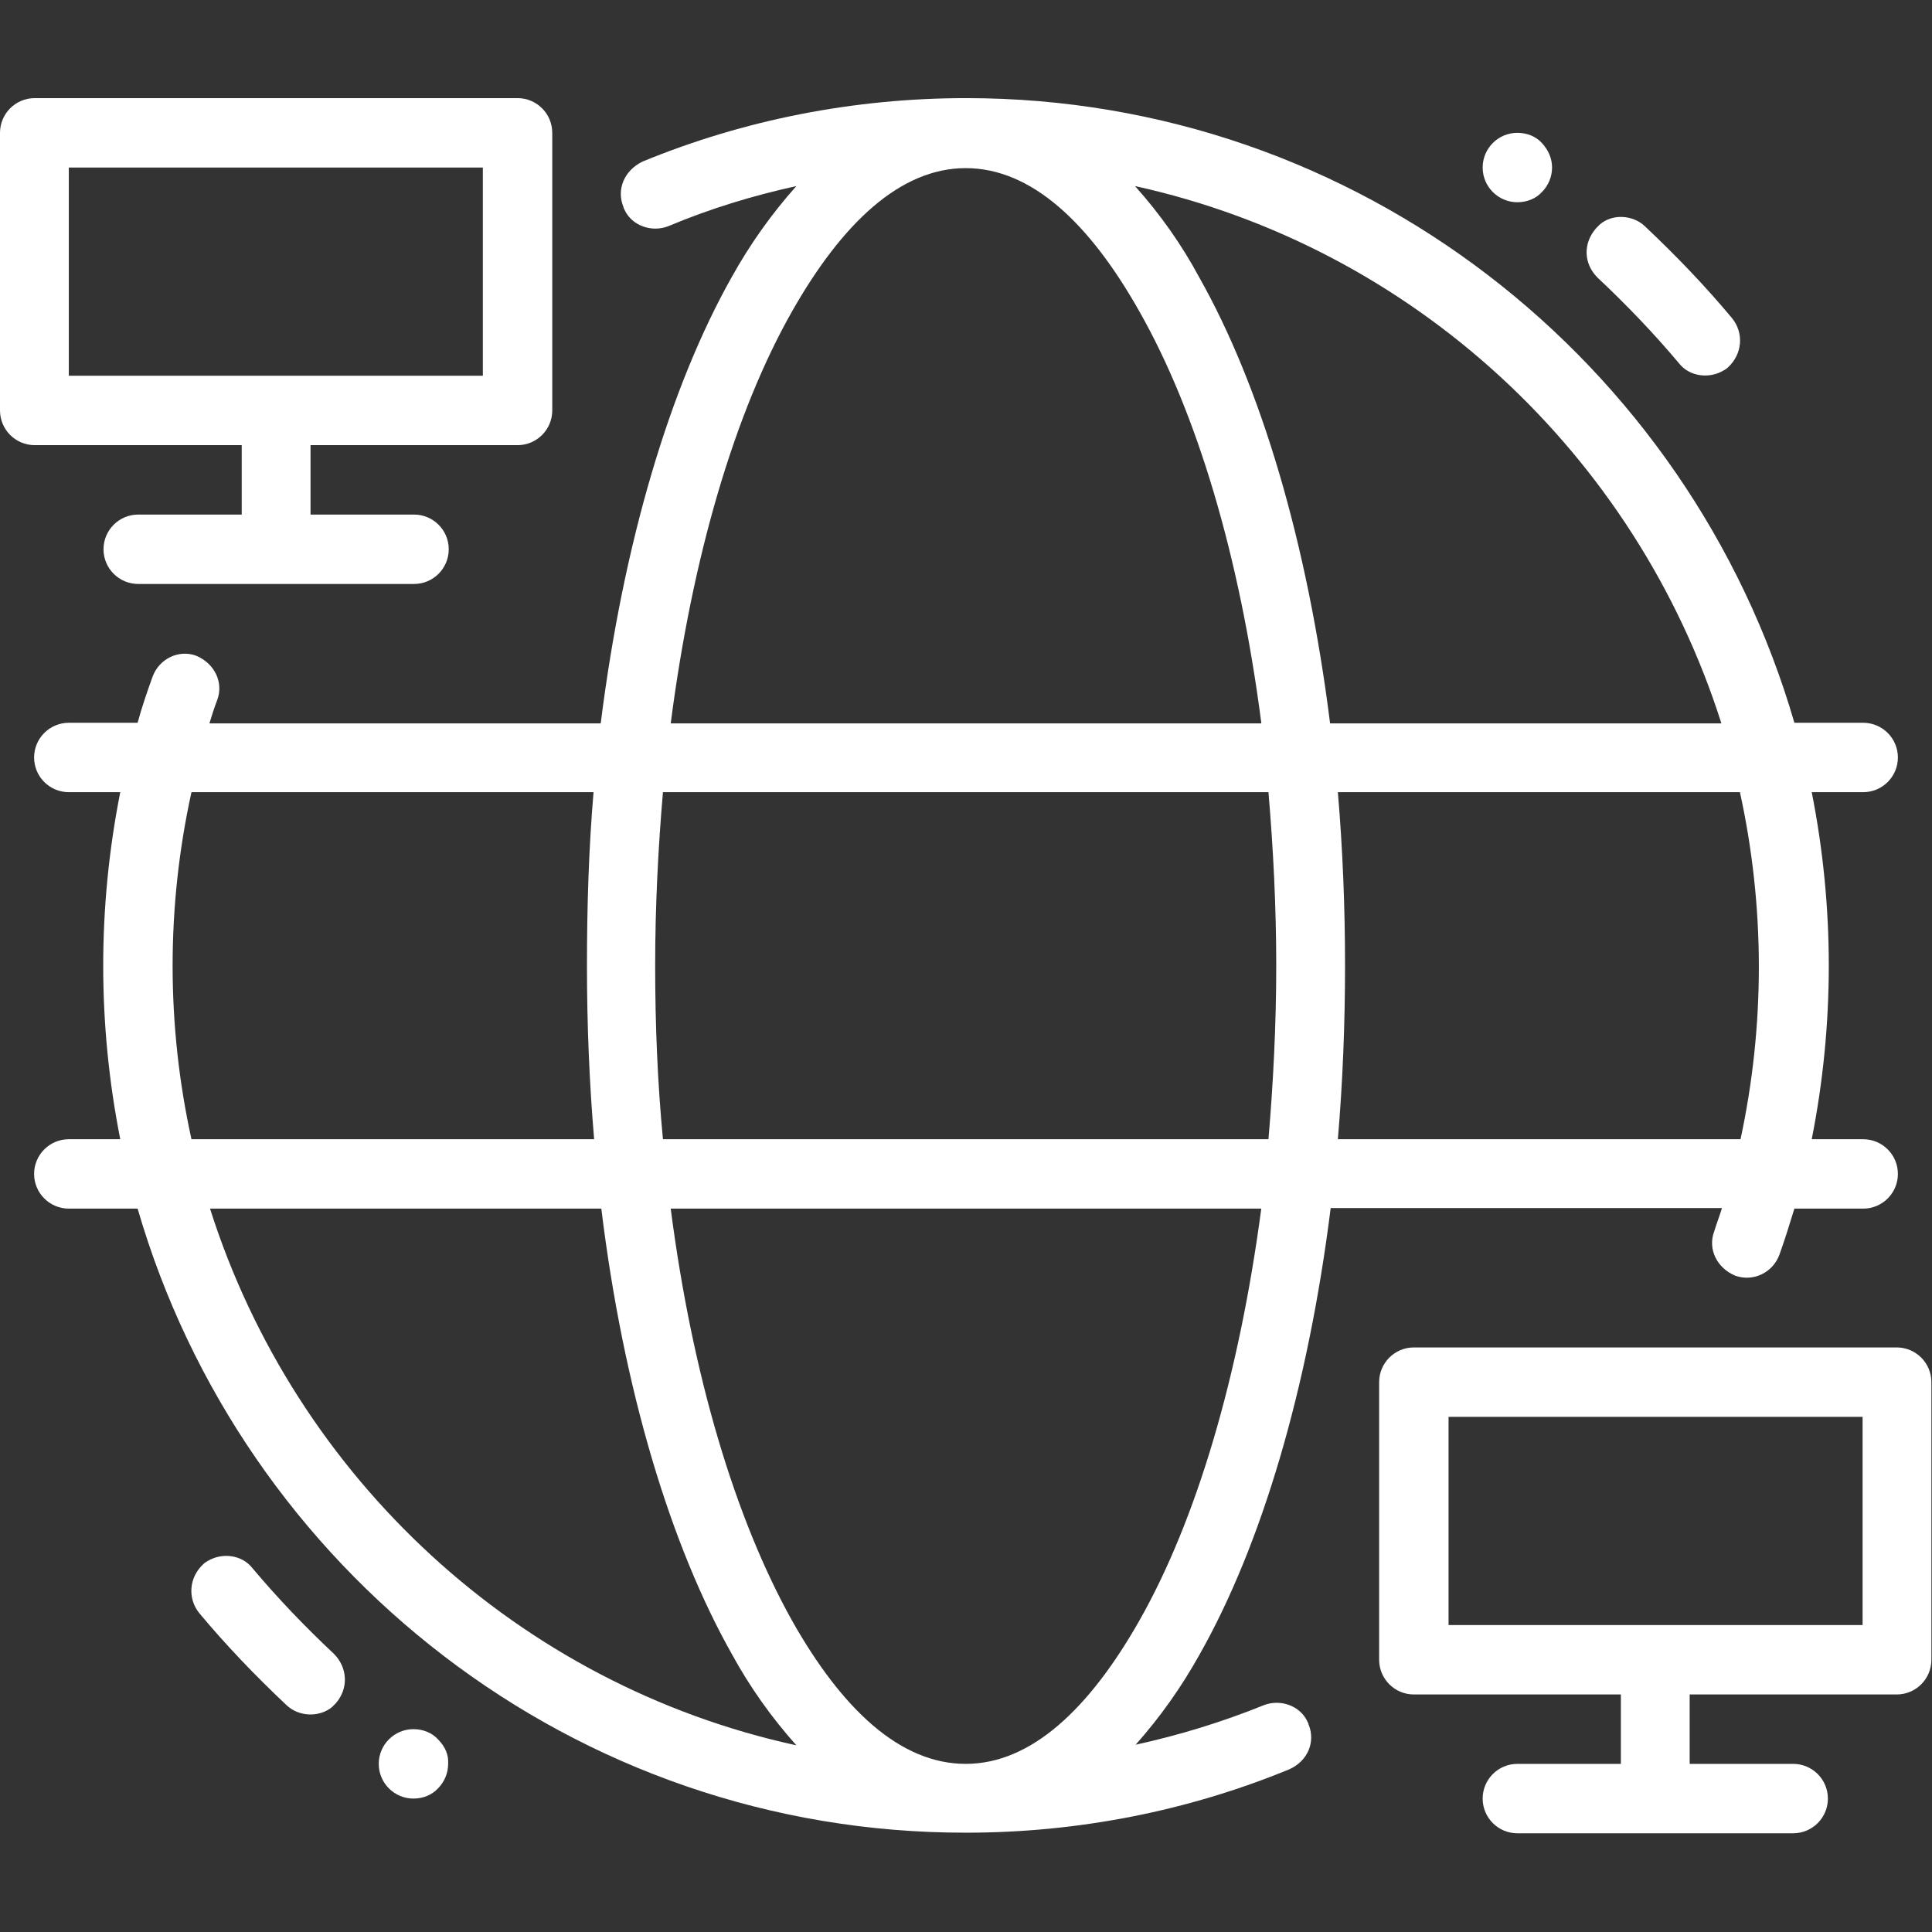
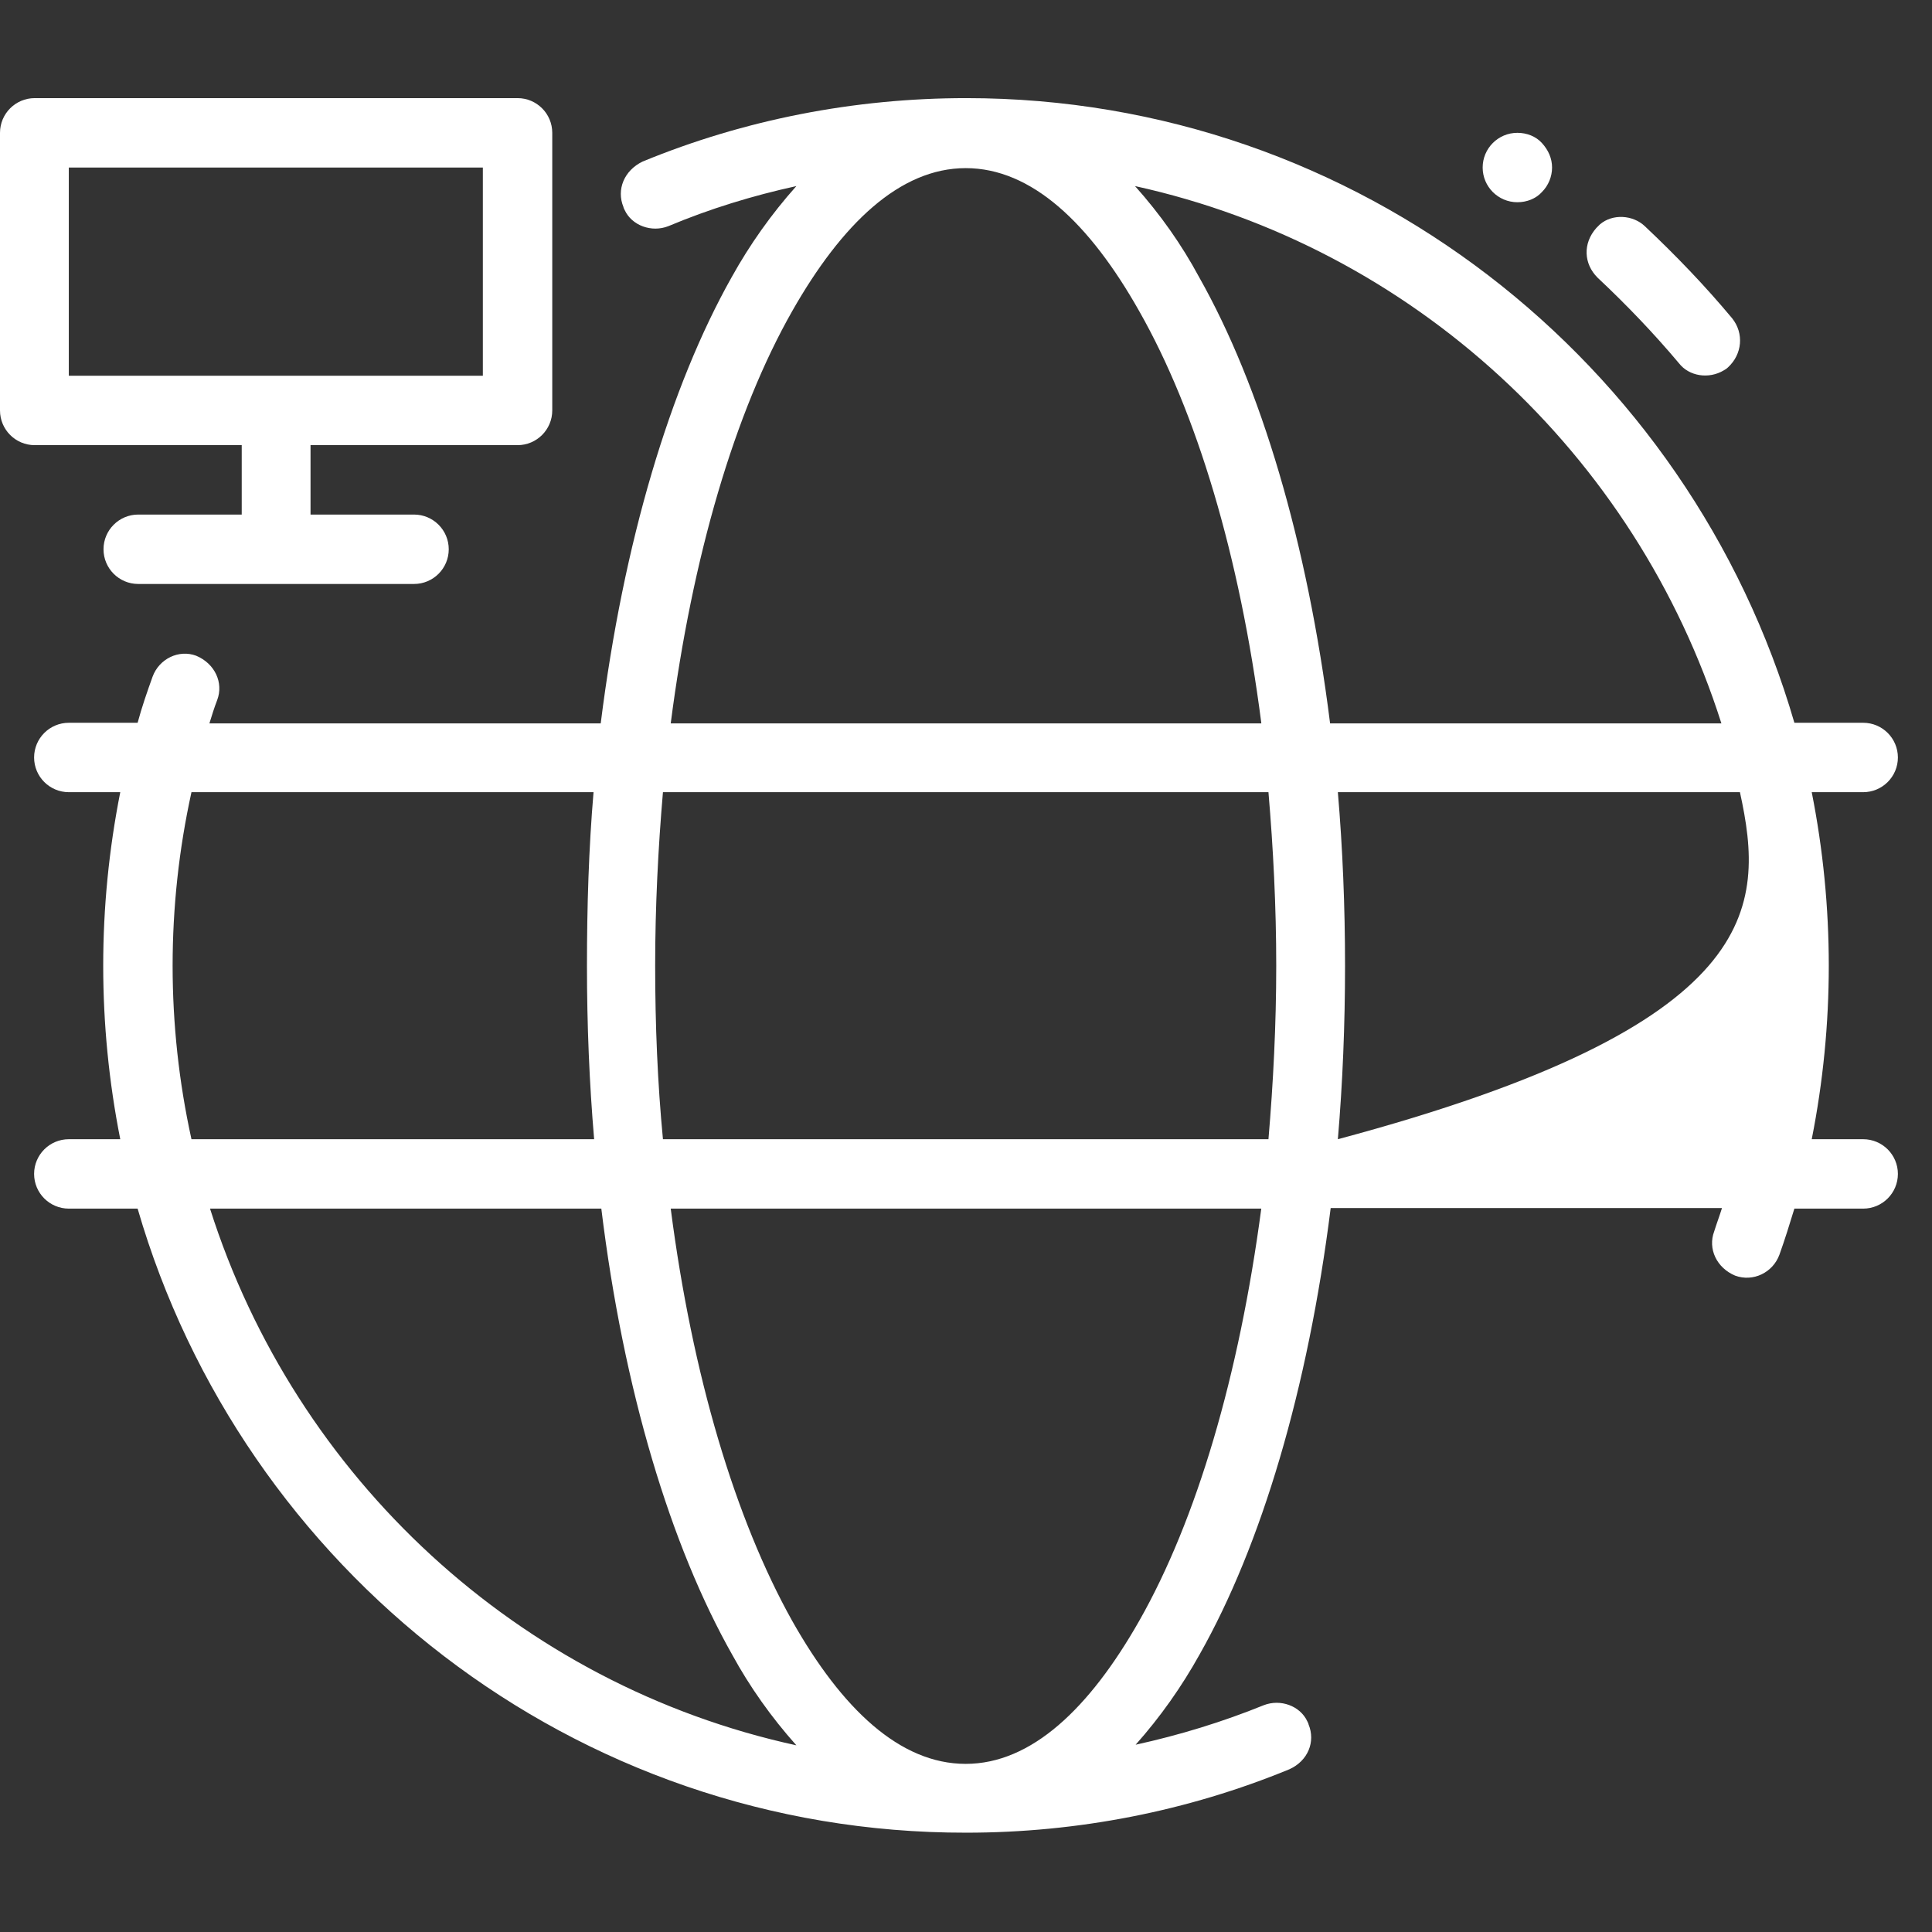
<svg xmlns="http://www.w3.org/2000/svg" version="1.1" id="Ebene_1" x="0px" y="0px" viewBox="0 0 322.9 322.9" style="enable-background:new 0 0 322.9 322.9;" xml:space="preserve" width="290" height="290">
  <rect x="0" y="0" width="322.9" height="322.9" fill="#333333" stroke="none" />
  <style type="text/css">
	.st0{fill-rule:evenodd;clip-rule:evenodd;fill:#FFFFFF;}
</style>
  <g id="Layer_2">
    <g id="LAYOUT_CSN_NEW">
      <path class="st0" d="M267,46.4c4.8,4.5,9.4,9.3,13.6,14.3c1.7,2.2,5,2.7,7.5,1.2c0.2-0.1,0.5-0.3,0.7-0.5c2.4-2.2,2.7-5.7,0.7-8.2    c-4.5-5.4-9.4-10.5-14.6-15.4c-2-1.9-5.4-2.1-7.5-0.3c-0.2,0.2-0.4,0.4-0.6,0.6C264.5,40.7,264.7,44.1,267,46.4L267,46.4z" />
-       <path class="st0" d="M55.8,276.4c-4.8-4.5-9.4-9.3-13.6-14.3c-1.7-2.2-5-2.7-7.5-1.2c-0.2,0.1-0.5,0.3-0.7,0.5    c-2.4,2.2-2.7,5.7-0.7,8.2c4.5,5.4,9.4,10.5,14.6,15.4c2,1.9,5.4,2.1,7.6,0.3c0.2-0.2,0.4-0.4,0.6-0.6    C58.3,282.2,58.1,278.7,55.8,276.4z" />
      <path class="st0" d="M259.4,28c0,1.5-0.6,3-1.7,4.1c-1,1.1-2.5,1.7-4.1,1.7c-3.2,0-5.8-2.6-5.8-5.8s2.6-5.8,5.8-5.8    c1.6,0,3.1,0.6,4.1,1.7C258.8,25.1,259.4,26.5,259.4,28z" />
-       <path class="st0" d="M74.9,294.8c0,1.5-0.6,3-1.7,4.1c-1,1.1-2.5,1.7-4.1,1.7c-3.2,0-5.8-2.6-5.8-5.8s2.6-5.8,5.8-5.8    c1.6,0,3.1,0.6,4.1,1.7C74.4,291.9,75,293.3,74.9,294.8z" />
-       <path class="st0" d="M133.1,31.1c-7.3,1.6-14.5,3.8-21.4,6.7c-2.8,1.1-6.1-0.1-7.3-2.7c-0.1-0.2-0.2-0.4-0.2-0.5    c-1.2-2.9,0.1-6.1,3.2-7.6c17-7,35.4-10.6,54.1-10.6c65.5,0,120.9,44.1,138.4,104.4h11.5c3.2,0,5.8,2.6,5.8,5.8    c0,3.2-2.6,5.8-5.8,5.8h-8.6c3.8,19.2,3.8,38.8,0,58h8.6c3.2,0,5.8,2.6,5.8,5.8s-2.6,5.8-5.8,5.8h-11.5c-0.8,2.6-1.6,5.2-2.5,7.7    c-1.1,3-4.4,4.6-7.4,3.5c-3.1-1.3-4.6-4.5-3.5-7.4c0.4-1.3,0.9-2.6,1.3-3.9h-65.4c-3.8,30.3-11.6,56.4-21.9,74.6    c-3,5.4-6.6,10.5-10.7,15.1c7.3-1.6,14.5-3.8,21.4-6.6c2.8-1.1,6.1,0.1,7.3,2.7c0.1,0.2,0.2,0.4,0.2,0.5c1.2,2.9-0.1,6.1-3.2,7.5    c-17,7-35.4,10.6-54,10.6C95.9,306.4,40.5,262.3,23,202H11.5c-3.2,0-5.8-2.6-5.8-5.8s2.6-5.8,5.8-5.8h8.6c-3.8-19.2-3.8-38.8,0-58    h-8.6c-3.2,0-5.8-2.6-5.8-5.8s2.6-5.8,5.8-5.8H23c0.7-2.6,1.6-5.2,2.5-7.7c1.1-3,4.4-4.6,7.3-3.5c3.1,1.3,4.6,4.5,3.5,7.4    c-0.5,1.3-0.9,2.6-1.3,3.9h65.4c3.8-30.3,11.6-56.3,21.9-74.6C125.3,40.9,128.9,35.8,133.1,31.1z M210.8,202h-98.7    c3.6,27.9,10.8,51.9,20.3,68.9c8.3,14.7,18,23.9,29,23.9c11,0,20.7-9.3,29-23.9C200,254,207.1,229.9,210.8,202L210.8,202z     M100.5,202H35.1c14.3,45,51.6,79.6,98,89.7c-4.2-4.7-7.8-9.8-10.7-15.1C112.1,258.4,104.2,232.3,100.5,202z M290.8,132.4h-67.2    c0.8,9.4,1.2,19.1,1.2,29s-0.4,19.6-1.2,29h67.3C295,171.3,295,151.6,290.8,132.4L290.8,132.4z M212,132.4H110.8    c-0.8,9.3-1.3,19.1-1.3,29s0.4,19.6,1.3,29H212c0.8-9.4,1.3-19.1,1.3-29S212.8,141.8,212,132.4L212,132.4z M99.2,132.4H32    c-4.2,19.1-4.2,38.9,0,58h67.3c-0.8-9.4-1.2-19.1-1.2-29S98.4,141.8,99.2,132.4z M189.7,31.1c4.2,4.7,7.8,9.8,10.7,15.2    c10.3,18.2,18.1,44.3,21.9,74.6h65.4C273.4,75.9,236.1,41.3,189.7,31.1L189.7,31.1z M210.8,120.8C207.2,92.9,200,68.9,190.4,52    c-8.3-14.7-18-23.9-29-23.9c-11,0-20.7,9.3-29,23.9c-9.6,16.9-16.7,41-20.3,68.9H210.8z" />
-       <path class="st0" d="M270.9,283.2h-34.6c-3.2,0-5.8-2.6-5.8-5.8V231c0-3.2,2.6-5.8,5.8-5.8H317c3.2,0,5.8,2.6,5.8,5.8v46.4    c0,3.2-2.6,5.8-5.8,5.8h-34.6v11.6h17.3c3.2,0,5.8,2.6,5.8,5.8s-2.6,5.8-5.8,5.8h-46.1c-3.2,0-5.8-2.6-5.8-5.8s2.6-5.8,5.8-5.8    h17.3V283.2z M242.1,236.8v34.8h69.2v-34.8H242.1z" />
+       <path class="st0" d="M133.1,31.1c-7.3,1.6-14.5,3.8-21.4,6.7c-2.8,1.1-6.1-0.1-7.3-2.7c-0.1-0.2-0.2-0.4-0.2-0.5    c-1.2-2.9,0.1-6.1,3.2-7.6c17-7,35.4-10.6,54.1-10.6c65.5,0,120.9,44.1,138.4,104.4h11.5c3.2,0,5.8,2.6,5.8,5.8    c0,3.2-2.6,5.8-5.8,5.8h-8.6c3.8,19.2,3.8,38.8,0,58h8.6c3.2,0,5.8,2.6,5.8,5.8s-2.6,5.8-5.8,5.8h-11.5c-0.8,2.6-1.6,5.2-2.5,7.7    c-1.1,3-4.4,4.6-7.4,3.5c-3.1-1.3-4.6-4.5-3.5-7.4c0.4-1.3,0.9-2.6,1.3-3.9h-65.4c-3.8,30.3-11.6,56.4-21.9,74.6    c-3,5.4-6.6,10.5-10.7,15.1c7.3-1.6,14.5-3.8,21.4-6.6c2.8-1.1,6.1,0.1,7.3,2.7c0.1,0.2,0.2,0.4,0.2,0.5c1.2,2.9-0.1,6.1-3.2,7.5    c-17,7-35.4,10.6-54,10.6C95.9,306.4,40.5,262.3,23,202H11.5c-3.2,0-5.8-2.6-5.8-5.8s2.6-5.8,5.8-5.8h8.6c-3.8-19.2-3.8-38.8,0-58    h-8.6c-3.2,0-5.8-2.6-5.8-5.8s2.6-5.8,5.8-5.8H23c0.7-2.6,1.6-5.2,2.5-7.7c1.1-3,4.4-4.6,7.3-3.5c3.1,1.3,4.6,4.5,3.5,7.4    c-0.5,1.3-0.9,2.6-1.3,3.9h65.4c3.8-30.3,11.6-56.3,21.9-74.6C125.3,40.9,128.9,35.8,133.1,31.1z M210.8,202h-98.7    c3.6,27.9,10.8,51.9,20.3,68.9c8.3,14.7,18,23.9,29,23.9c11,0,20.7-9.3,29-23.9C200,254,207.1,229.9,210.8,202L210.8,202z     M100.5,202H35.1c14.3,45,51.6,79.6,98,89.7c-4.2-4.7-7.8-9.8-10.7-15.1C112.1,258.4,104.2,232.3,100.5,202z M290.8,132.4h-67.2    c0.8,9.4,1.2,19.1,1.2,29s-0.4,19.6-1.2,29C295,171.3,295,151.6,290.8,132.4L290.8,132.4z M212,132.4H110.8    c-0.8,9.3-1.3,19.1-1.3,29s0.4,19.6,1.3,29H212c0.8-9.4,1.3-19.1,1.3-29S212.8,141.8,212,132.4L212,132.4z M99.2,132.4H32    c-4.2,19.1-4.2,38.9,0,58h67.3c-0.8-9.4-1.2-19.1-1.2-29S98.4,141.8,99.2,132.4z M189.7,31.1c4.2,4.7,7.8,9.8,10.7,15.2    c10.3,18.2,18.1,44.3,21.9,74.6h65.4C273.4,75.9,236.1,41.3,189.7,31.1L189.7,31.1z M210.8,120.8C207.2,92.9,200,68.9,190.4,52    c-8.3-14.7-18-23.9-29-23.9c-11,0-20.7,9.3-29,23.9c-9.6,16.9-16.7,41-20.3,68.9H210.8z" />
      <path class="st0" d="M40.4,74.4H5.8c-3.2,0-5.8-2.6-5.8-5.8V22.2c0-3.2,2.6-5.8,5.8-5.8h80.7c3.2,0,5.8,2.6,5.8,5.8v46.4    c0,3.2-2.6,5.8-5.8,5.8H51.9V86h17.3c3.2,0,5.8,2.6,5.8,5.8s-2.6,5.8-5.8,5.8H23.1c-3.2,0-5.8-2.6-5.8-5.8s2.6-5.8,5.8-5.8h17.3    V74.4z M11.5,28v34.8h69.2V28H11.5z" />
    </g>
  </g>
</svg>